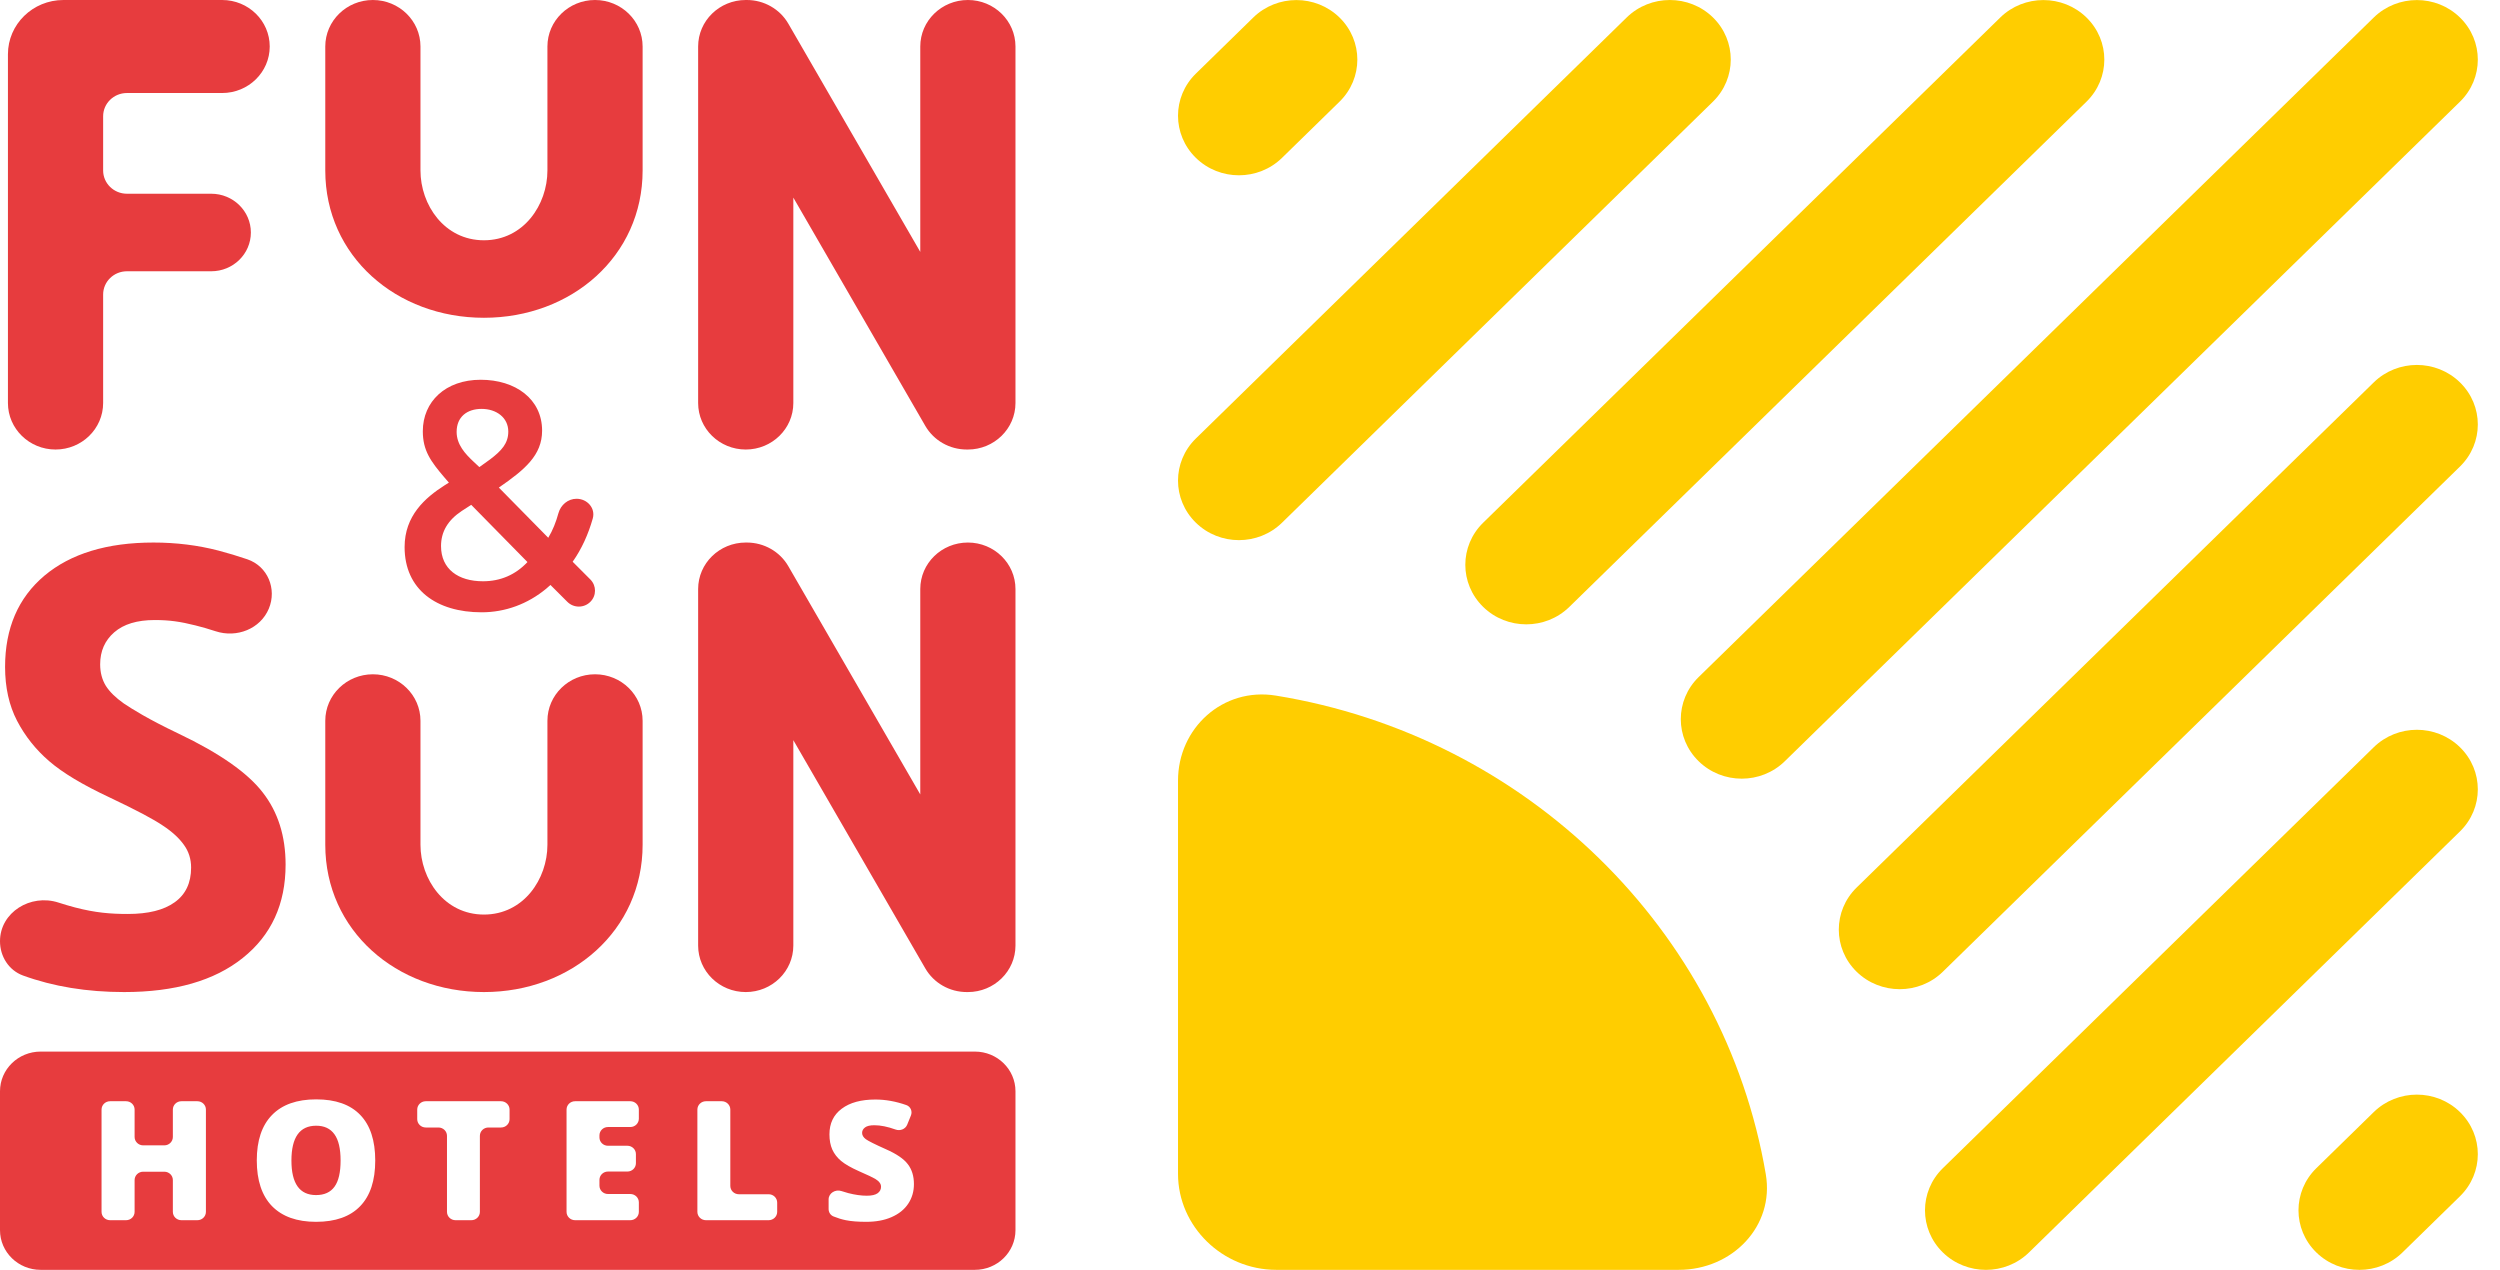
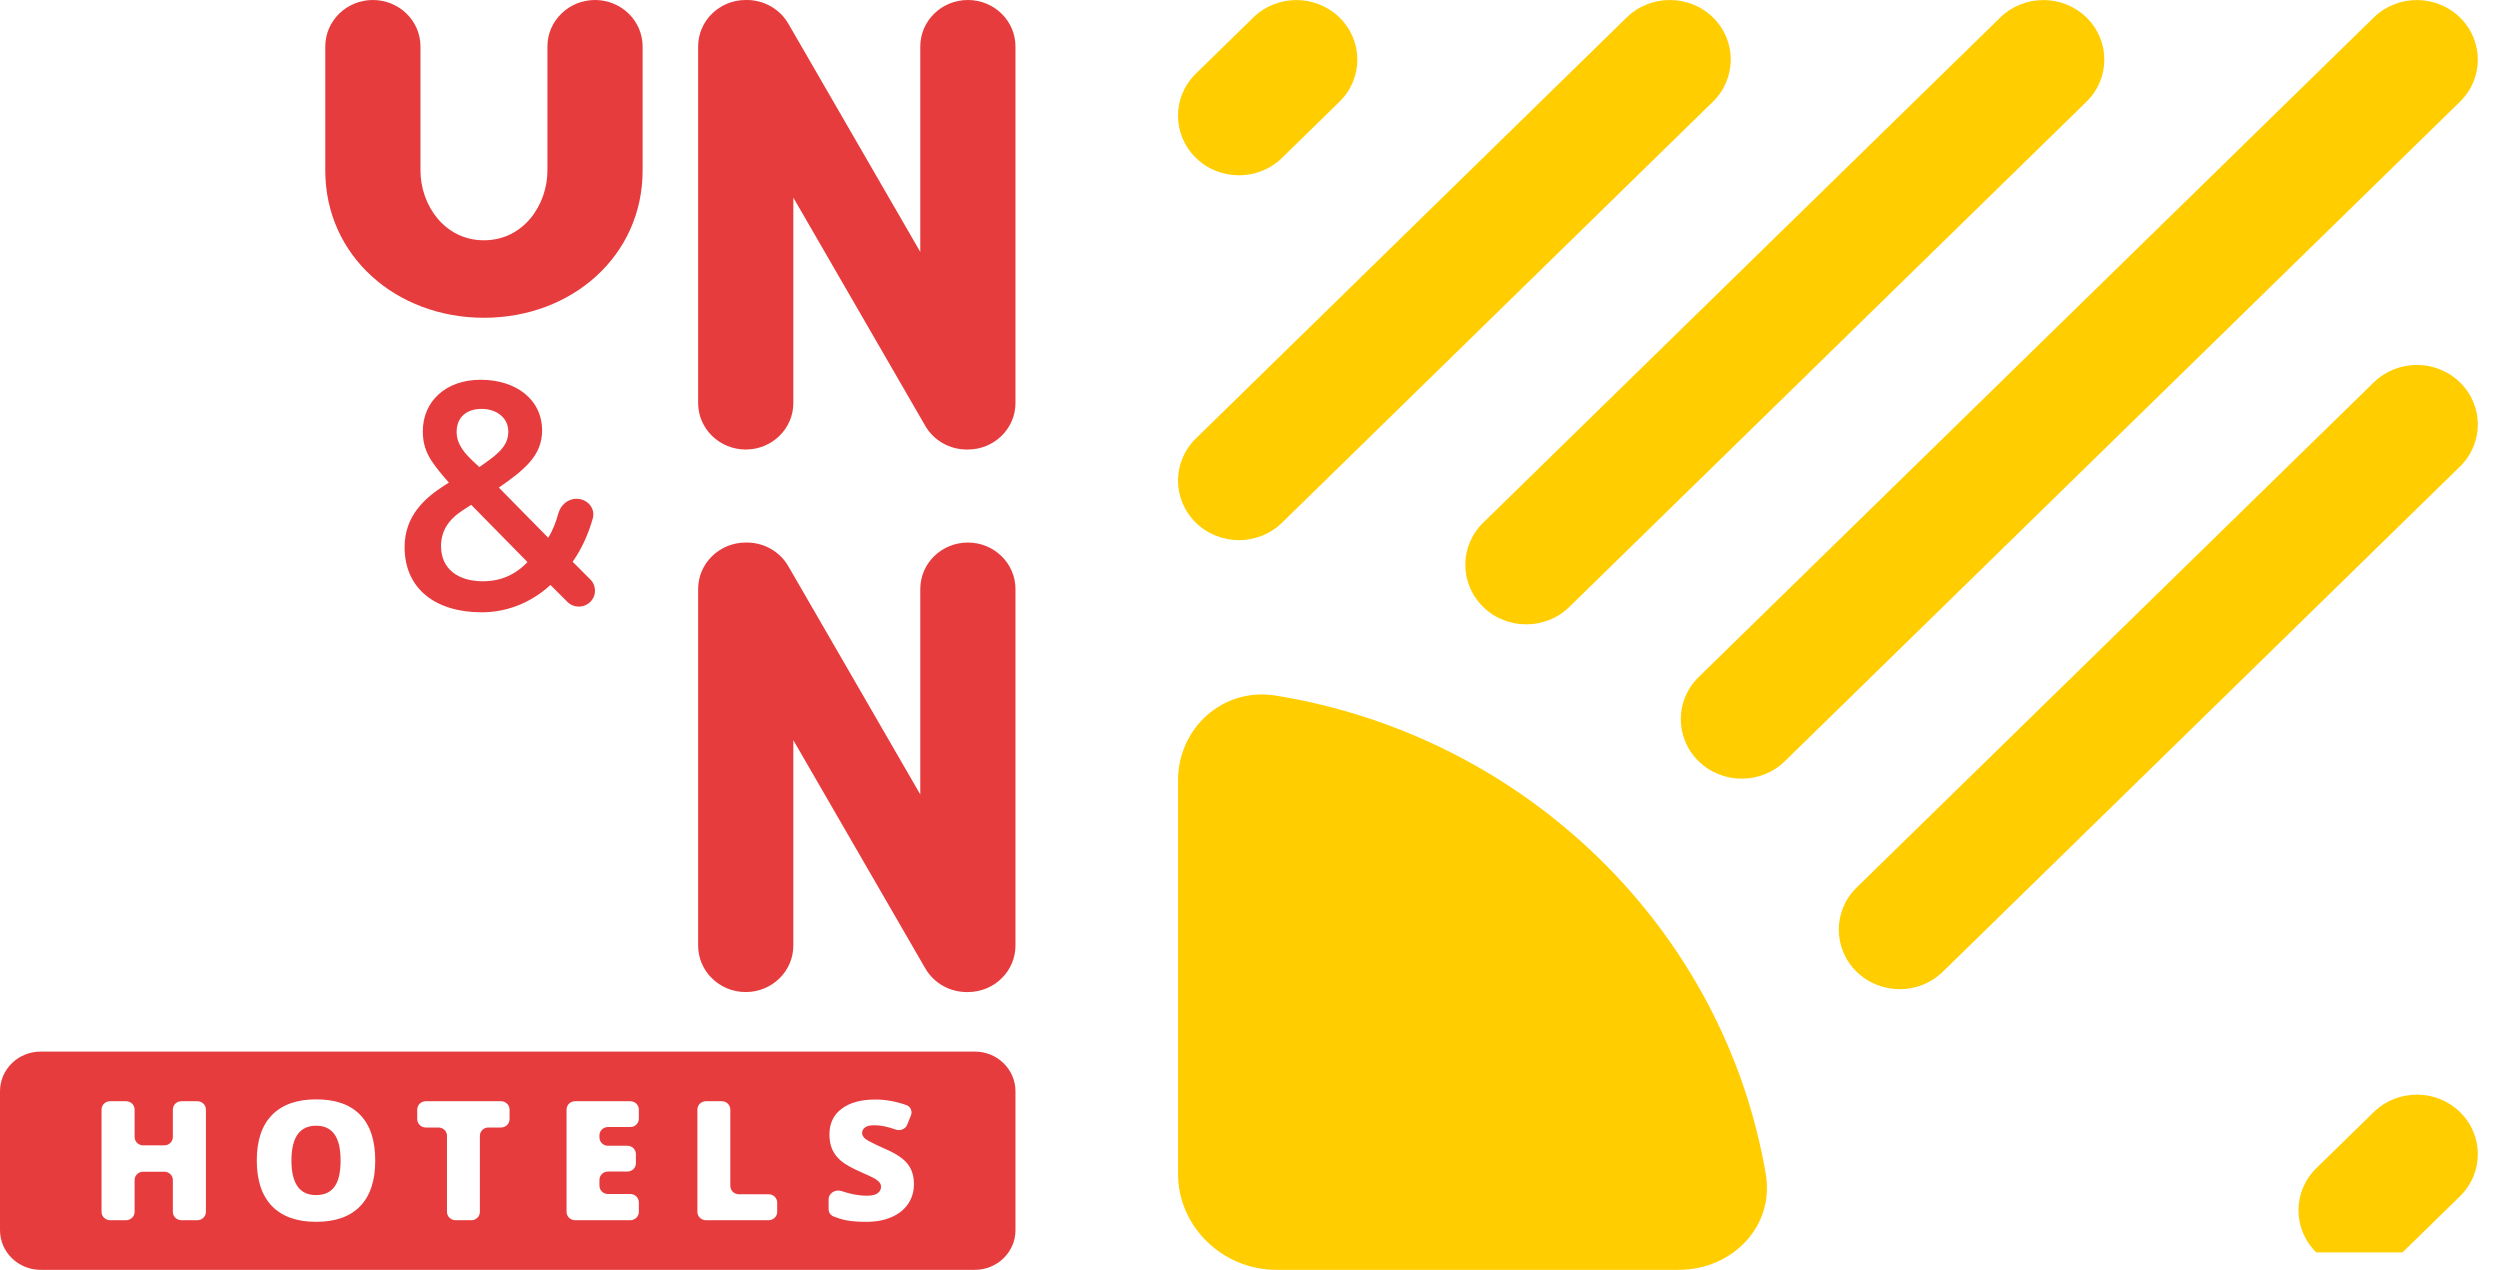
<svg xmlns="http://www.w3.org/2000/svg" width="63" height="32" viewBox="0 0 63 32" fill="none">
  <path fill-rule="evenodd" clip-rule="evenodd" d="M1.024 26.5C0.458 26.5 0 26.948 0 27.5V31C0 31.552 0.458 32 1.024 32H24.567C25.132 32 25.59 31.552 25.59 31V27.5C25.59 26.948 25.132 26.5 24.567 26.5H1.024ZM9.076 30.396C9.33 30.134 9.456 29.75 9.456 29.246C9.456 28.74 9.33 28.357 9.078 28.096C8.826 27.834 8.456 27.704 7.968 27.704C7.481 27.704 7.109 27.836 6.853 28.1C6.598 28.362 6.471 28.743 6.471 29.242C6.471 29.746 6.599 30.131 6.855 30.395C7.113 30.658 7.482 30.79 7.964 30.79C8.452 30.79 8.823 30.659 9.076 30.396ZM7.964 30.116C7.551 30.116 7.344 29.826 7.344 29.246C7.344 28.661 7.552 28.368 7.968 28.368C8.172 28.368 8.325 28.44 8.428 28.584C8.531 28.726 8.583 28.947 8.583 29.246C8.583 29.544 8.532 29.764 8.43 29.904C8.329 30.045 8.174 30.116 7.964 30.116ZM4.974 30.749C5.093 30.749 5.189 30.655 5.189 30.539V27.961C5.189 27.845 5.093 27.751 4.974 27.751H4.571C4.452 27.751 4.356 27.845 4.356 27.961V28.652C4.356 28.768 4.26 28.863 4.141 28.863H3.607C3.489 28.863 3.392 28.768 3.392 28.652V27.961C3.392 27.845 3.296 27.751 3.177 27.751H2.774C2.655 27.751 2.559 27.845 2.559 27.961V30.539C2.559 30.655 2.655 30.749 2.774 30.749H3.177C3.296 30.749 3.392 30.655 3.392 30.539V29.737C3.392 29.621 3.489 29.527 3.607 29.527H4.141C4.26 29.527 4.356 29.621 4.356 29.737V30.539C4.356 30.655 4.452 30.749 4.571 30.749H4.974ZM12.093 30.539C12.093 30.655 11.997 30.749 11.878 30.749H11.479C11.36 30.749 11.264 30.655 11.264 30.539V28.623C11.264 28.507 11.168 28.413 11.049 28.413H10.729C10.611 28.413 10.514 28.319 10.514 28.203V27.961C10.514 27.845 10.611 27.751 10.729 27.751H12.626C12.744 27.751 12.841 27.845 12.841 27.961V28.203C12.841 28.319 12.744 28.413 12.626 28.413H12.308C12.189 28.413 12.093 28.507 12.093 28.623V30.539ZM15.884 30.749C16.003 30.749 16.099 30.655 16.099 30.539V30.299C16.099 30.183 16.003 30.089 15.884 30.089H15.321C15.202 30.089 15.106 29.995 15.106 29.879V29.733C15.106 29.617 15.202 29.523 15.321 29.523H15.81C15.929 29.523 16.025 29.429 16.025 29.313V29.083C16.025 28.967 15.929 28.873 15.81 28.873H15.321C15.202 28.873 15.106 28.779 15.106 28.663V28.611C15.106 28.495 15.202 28.401 15.321 28.401H15.884C16.003 28.401 16.099 28.307 16.099 28.191V27.961C16.099 27.845 16.003 27.751 15.884 27.751H14.492C14.373 27.751 14.277 27.845 14.277 27.961V30.539C14.277 30.655 14.373 30.749 14.492 30.749H15.884ZM17.789 30.749C17.671 30.749 17.574 30.655 17.574 30.539V27.961C17.574 27.845 17.671 27.751 17.789 27.751H18.189C18.307 27.751 18.404 27.845 18.404 27.961V29.885C18.404 30.001 18.5 30.095 18.619 30.095H19.37C19.489 30.095 19.585 30.189 19.585 30.305V30.539C19.585 30.655 19.489 30.749 19.37 30.749H17.789ZM22.886 30.335C22.983 30.19 23.031 30.025 23.031 29.839C23.031 29.636 22.979 29.469 22.876 29.336C22.774 29.202 22.59 29.077 22.326 28.961C22.05 28.838 21.881 28.753 21.818 28.707C21.756 28.66 21.725 28.608 21.725 28.549C21.725 28.494 21.75 28.448 21.799 28.411C21.848 28.374 21.926 28.356 22.034 28.356C22.19 28.356 22.368 28.392 22.568 28.464C22.683 28.506 22.815 28.455 22.861 28.343L22.955 28.111C22.998 28.006 22.948 27.886 22.84 27.848C22.576 27.755 22.315 27.708 22.059 27.708C21.7 27.708 21.417 27.785 21.211 27.94C21.005 28.094 20.902 28.309 20.902 28.586C20.902 28.733 20.926 28.861 20.974 28.969C21.023 29.077 21.097 29.173 21.196 29.256C21.297 29.34 21.448 29.426 21.648 29.515C21.869 29.612 22.005 29.676 22.055 29.707C22.107 29.739 22.144 29.77 22.166 29.802C22.19 29.832 22.202 29.867 22.202 29.908C22.202 29.974 22.173 30.028 22.116 30.07C22.058 30.111 21.968 30.132 21.845 30.132C21.702 30.132 21.546 30.11 21.375 30.066C21.317 30.051 21.261 30.034 21.205 30.015C21.053 29.963 20.881 30.067 20.881 30.224V30.469C20.881 30.55 20.929 30.625 21.006 30.655C21.111 30.697 21.214 30.729 21.314 30.749C21.453 30.777 21.624 30.79 21.828 30.79C22.073 30.79 22.287 30.751 22.468 30.671C22.651 30.591 22.79 30.479 22.886 30.335Z" fill="#E73C3E" />
  <path d="M30.136 11.05C29.536 11.636 29.536 12.586 30.136 13.172C30.735 13.758 31.707 13.758 32.307 13.172L43.166 2.562C43.765 1.976 43.765 1.025 43.166 0.439C42.566 -0.146 41.594 -0.146 40.994 0.439L30.136 11.05Z" fill="#FFCD00" />
  <path d="M30.136 1.855C29.536 2.441 29.536 3.392 30.136 3.978C30.735 4.564 31.707 4.564 32.307 3.978L33.755 2.563C34.355 1.977 34.355 1.027 33.755 0.441C33.155 -0.145 32.183 -0.145 31.583 0.441L30.136 1.855Z" fill="#FFCD00" />
  <path d="M42.806 17.062C42.206 17.648 42.206 18.598 42.806 19.183C43.405 19.769 44.378 19.769 44.977 19.183L61.991 2.563C62.591 1.977 62.591 1.027 61.991 0.441C61.392 -0.145 60.419 -0.145 59.819 0.441L42.806 17.062Z" fill="#FFCD00" />
  <path d="M37.376 13.172C36.776 13.758 36.776 14.708 37.376 15.294C37.975 15.88 38.948 15.88 39.547 15.294L52.579 2.563C53.179 1.977 53.179 1.027 52.579 0.441C51.98 -0.145 51.007 -0.145 50.407 0.441L37.376 13.172Z" fill="#FFCD00" />
  <path d="M46.787 24.488C46.188 23.902 46.188 22.952 46.787 22.366L59.819 9.636C60.419 9.05 61.391 9.05 61.991 9.636C62.591 10.222 62.591 11.171 61.991 11.757L48.959 24.488C48.36 25.074 47.387 25.074 46.787 24.488Z" fill="#FFCD00" />
-   <path d="M58.371 31.561C57.772 30.975 57.772 30.025 58.371 29.439L59.819 28.024C60.419 27.438 61.392 27.438 61.991 28.024C62.591 28.61 62.591 29.56 61.991 30.146L60.543 31.561C59.944 32.147 58.971 32.147 58.371 31.561Z" fill="#FFCD00" />
-   <path d="M48.959 31.561C48.36 30.975 48.36 30.025 48.959 29.439L59.819 18.83C60.419 18.244 61.392 18.244 61.991 18.83C62.591 19.416 62.591 20.366 61.991 20.952L51.131 31.561C50.532 32.147 49.559 32.147 48.959 31.561Z" fill="#FFCD00" />
+   <path d="M58.371 31.561C57.772 30.975 57.772 30.025 58.371 29.439L59.819 28.024C60.419 27.438 61.392 27.438 61.991 28.024C62.591 28.61 62.591 29.56 61.991 30.146L60.543 31.561Z" fill="#FFCD00" />
  <path d="M42.3 32C43.655 32.002 44.721 30.898 44.498 29.591C43.451 23.427 38.461 18.552 32.151 17.529C30.813 17.312 29.683 18.352 29.686 19.676L29.686 29.584C29.688 30.907 30.804 31.997 32.159 32L42.3 32Z" fill="#FFCD00" />
  <path fill-rule="evenodd" clip-rule="evenodd" d="M12.35 11.577C12.637 11.36 12.809 11.174 12.809 10.876C12.809 10.521 12.506 10.304 12.137 10.304C11.769 10.304 11.507 10.505 11.507 10.884C11.507 11.207 11.728 11.44 11.924 11.625L12.08 11.771L12.35 11.577ZM13.292 14.164L11.875 12.722L11.638 12.875C11.286 13.108 11.114 13.399 11.114 13.761C11.114 14.341 11.548 14.648 12.17 14.648C12.612 14.648 12.989 14.486 13.292 14.164ZM14.529 12.569C14.8 12.569 15.01 12.807 14.938 13.065C14.826 13.462 14.657 13.836 14.431 14.156L14.878 14.604C15.033 14.761 15.033 15.011 14.877 15.166C14.718 15.326 14.456 15.326 14.297 15.166L13.871 14.741L13.767 14.833C13.3 15.22 12.735 15.43 12.137 15.43C10.999 15.43 10.196 14.857 10.196 13.786C10.196 12.996 10.712 12.544 11.204 12.23L11.312 12.162L11.204 12.037C10.851 11.625 10.655 11.351 10.655 10.868C10.655 10.119 11.228 9.57 12.113 9.57C12.989 9.57 13.661 10.054 13.661 10.852C13.661 11.472 13.226 11.835 12.571 12.287L13.816 13.552C13.928 13.368 14.012 13.154 14.073 12.931C14.13 12.725 14.312 12.569 14.529 12.569Z" fill="#E73C3E" />
-   <path fill-rule="evenodd" clip-rule="evenodd" d="M0.2 1.367C0.2 0.612 0.826 0 1.599 0H5.598C6.26 0 6.797 0.525 6.797 1.172C6.797 1.819 6.26 2.344 5.598 2.344H3.199C2.868 2.344 2.599 2.606 2.599 2.93V4.296C2.599 4.62 2.868 4.882 3.199 4.882H5.322C5.875 4.882 6.322 5.32 6.322 5.859C6.322 6.399 5.875 6.836 5.322 6.836H3.199C2.868 6.836 2.599 7.098 2.599 7.422L2.599 10.156C2.599 10.803 2.062 11.328 1.399 11.328C0.737 11.328 0.2 10.803 0.2 10.156L0.2 1.367Z" fill="#E73C3E" />
  <path fill-rule="evenodd" clip-rule="evenodd" d="M9.396 0C10.059 0 10.596 0.525 10.596 1.172V4.297C10.596 5.16 11.196 6.055 12.195 6.055C13.195 6.055 13.795 5.16 13.795 4.297V1.172C13.795 0.525 14.332 0 14.994 0C15.657 0 16.194 0.525 16.194 1.172V4.297C16.194 6.454 14.404 8.008 12.195 8.008C9.987 8.008 8.197 6.454 8.197 4.297V1.172C8.197 0.525 8.734 0 9.396 0Z" fill="#E73C3E" />
  <path fill-rule="evenodd" clip-rule="evenodd" d="M17.593 1.172C17.593 0.525 18.13 0 18.793 0H18.82C19.253 0 19.652 0.228 19.865 0.595L23.191 6.348C23.191 6.348 23.191 3.419 23.191 1.172C23.191 0.525 23.728 0 24.391 0C25.053 0 25.59 0.525 25.59 1.172V10.156C25.59 10.803 25.053 11.328 24.391 11.328H24.363C23.93 11.328 23.531 11.101 23.318 10.733L19.992 4.98C19.992 4.98 19.992 7.824 19.992 10.157C19.992 10.804 19.455 11.328 18.793 11.328C18.13 11.328 17.593 10.803 17.593 10.156V1.172Z" fill="#E73C3E" />
  <path fill-rule="evenodd" clip-rule="evenodd" d="M17.593 14.844C17.593 14.197 18.13 13.672 18.793 13.672H18.82C19.253 13.672 19.652 13.899 19.865 14.267L23.191 20.02C23.191 20.02 23.191 17.091 23.191 14.844C23.191 14.196 23.728 13.672 24.391 13.672C25.053 13.672 25.59 14.197 25.59 14.844V23.828C25.59 24.475 25.053 25 24.391 25H24.363C23.93 25 23.531 24.773 23.318 24.404L19.992 18.652C19.992 18.652 19.992 21.496 19.992 23.828C19.992 24.476 19.455 25 18.793 25C18.13 25 17.593 24.475 17.593 23.828V14.844Z" fill="#E73C3E" />
-   <path fill-rule="evenodd" clip-rule="evenodd" d="M9.397 16.992C10.059 16.992 10.596 17.517 10.596 18.164V21.289C10.596 22.152 11.196 23.047 12.196 23.047C13.195 23.047 13.795 22.152 13.795 21.289V18.164C13.795 17.517 14.332 16.992 14.995 16.992C15.657 16.992 16.194 17.517 16.194 18.164V21.289C16.194 23.446 14.404 25 12.196 25C9.988 25 8.197 23.446 8.197 21.289V18.164C8.197 17.517 8.734 16.992 9.397 16.992Z" fill="#E73C3E" />
-   <path d="M7.197 21.789C7.197 22.784 6.837 23.568 6.117 24.141C5.402 24.714 4.405 25 3.127 25C2.192 25 1.343 24.861 0.58 24.583C0.217 24.45 0 24.098 0 23.719C0 22.992 0.768 22.516 1.474 22.745C1.62 22.792 1.758 22.833 1.888 22.867C2.407 23.003 2.794 23.032 3.222 23.032C3.736 23.032 4.129 22.934 4.401 22.738C4.677 22.542 4.816 22.25 4.816 21.863C4.816 21.647 4.755 21.456 4.635 21.291C4.514 21.12 4.335 20.956 4.098 20.801C3.867 20.645 3.477 20.435 2.757 20.093C2.082 19.777 1.576 19.473 1.239 19.181C0.901 18.89 0.632 18.551 0.43 18.164C0.229 17.777 0.128 17.325 0.128 16.807C0.128 15.832 0.458 15.066 1.118 14.508C1.782 13.951 2.699 13.672 3.867 13.672C4.441 13.672 4.987 13.74 5.506 13.875C5.743 13.937 5.985 14.01 6.232 14.094C6.748 14.27 6.981 14.842 6.775 15.337C6.562 15.848 5.967 16.083 5.432 15.907C5.247 15.847 5.078 15.797 4.924 15.76C4.541 15.664 4.271 15.625 3.898 15.625C3.455 15.625 3.116 15.728 2.879 15.934C2.642 16.14 2.524 16.409 2.524 16.741C2.524 16.947 2.572 17.127 2.667 17.283C2.763 17.434 2.914 17.582 3.121 17.728C3.332 17.869 3.721 18.116 4.501 18.488C5.533 18.98 6.241 19.475 6.623 19.973C7.006 20.465 7.197 21.071 7.197 21.789Z" fill="#E73C3E" />
</svg>